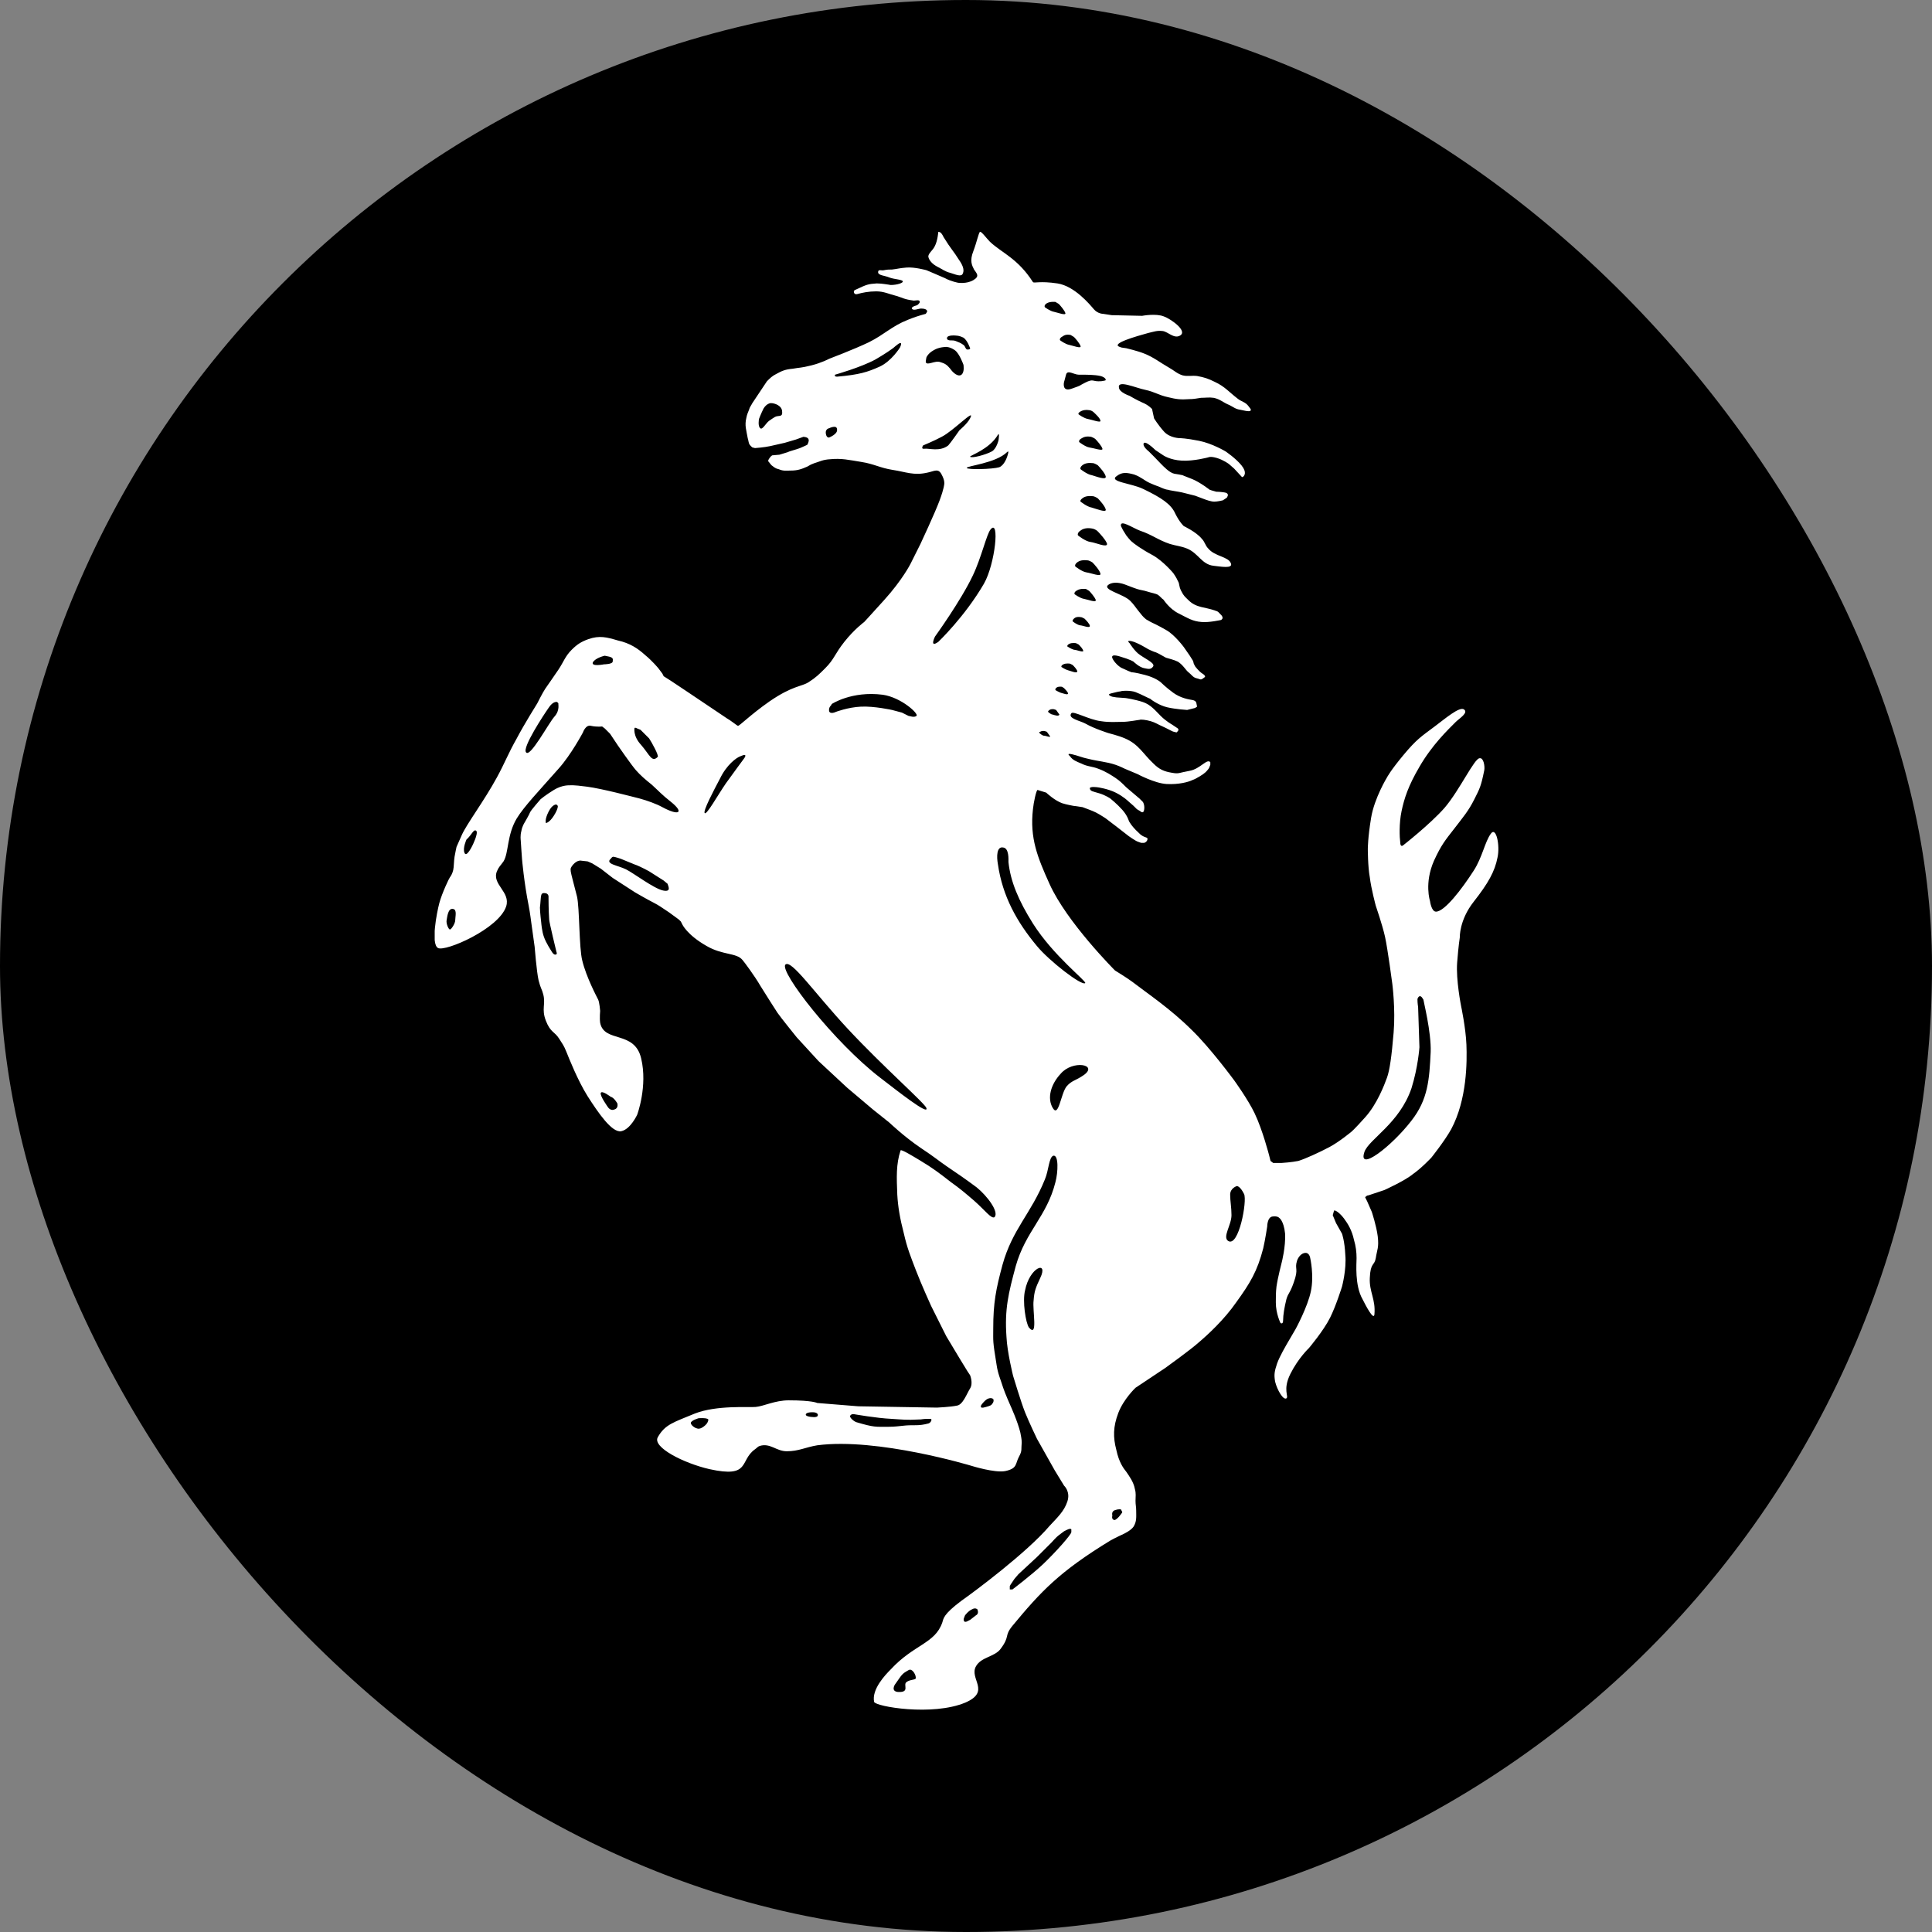
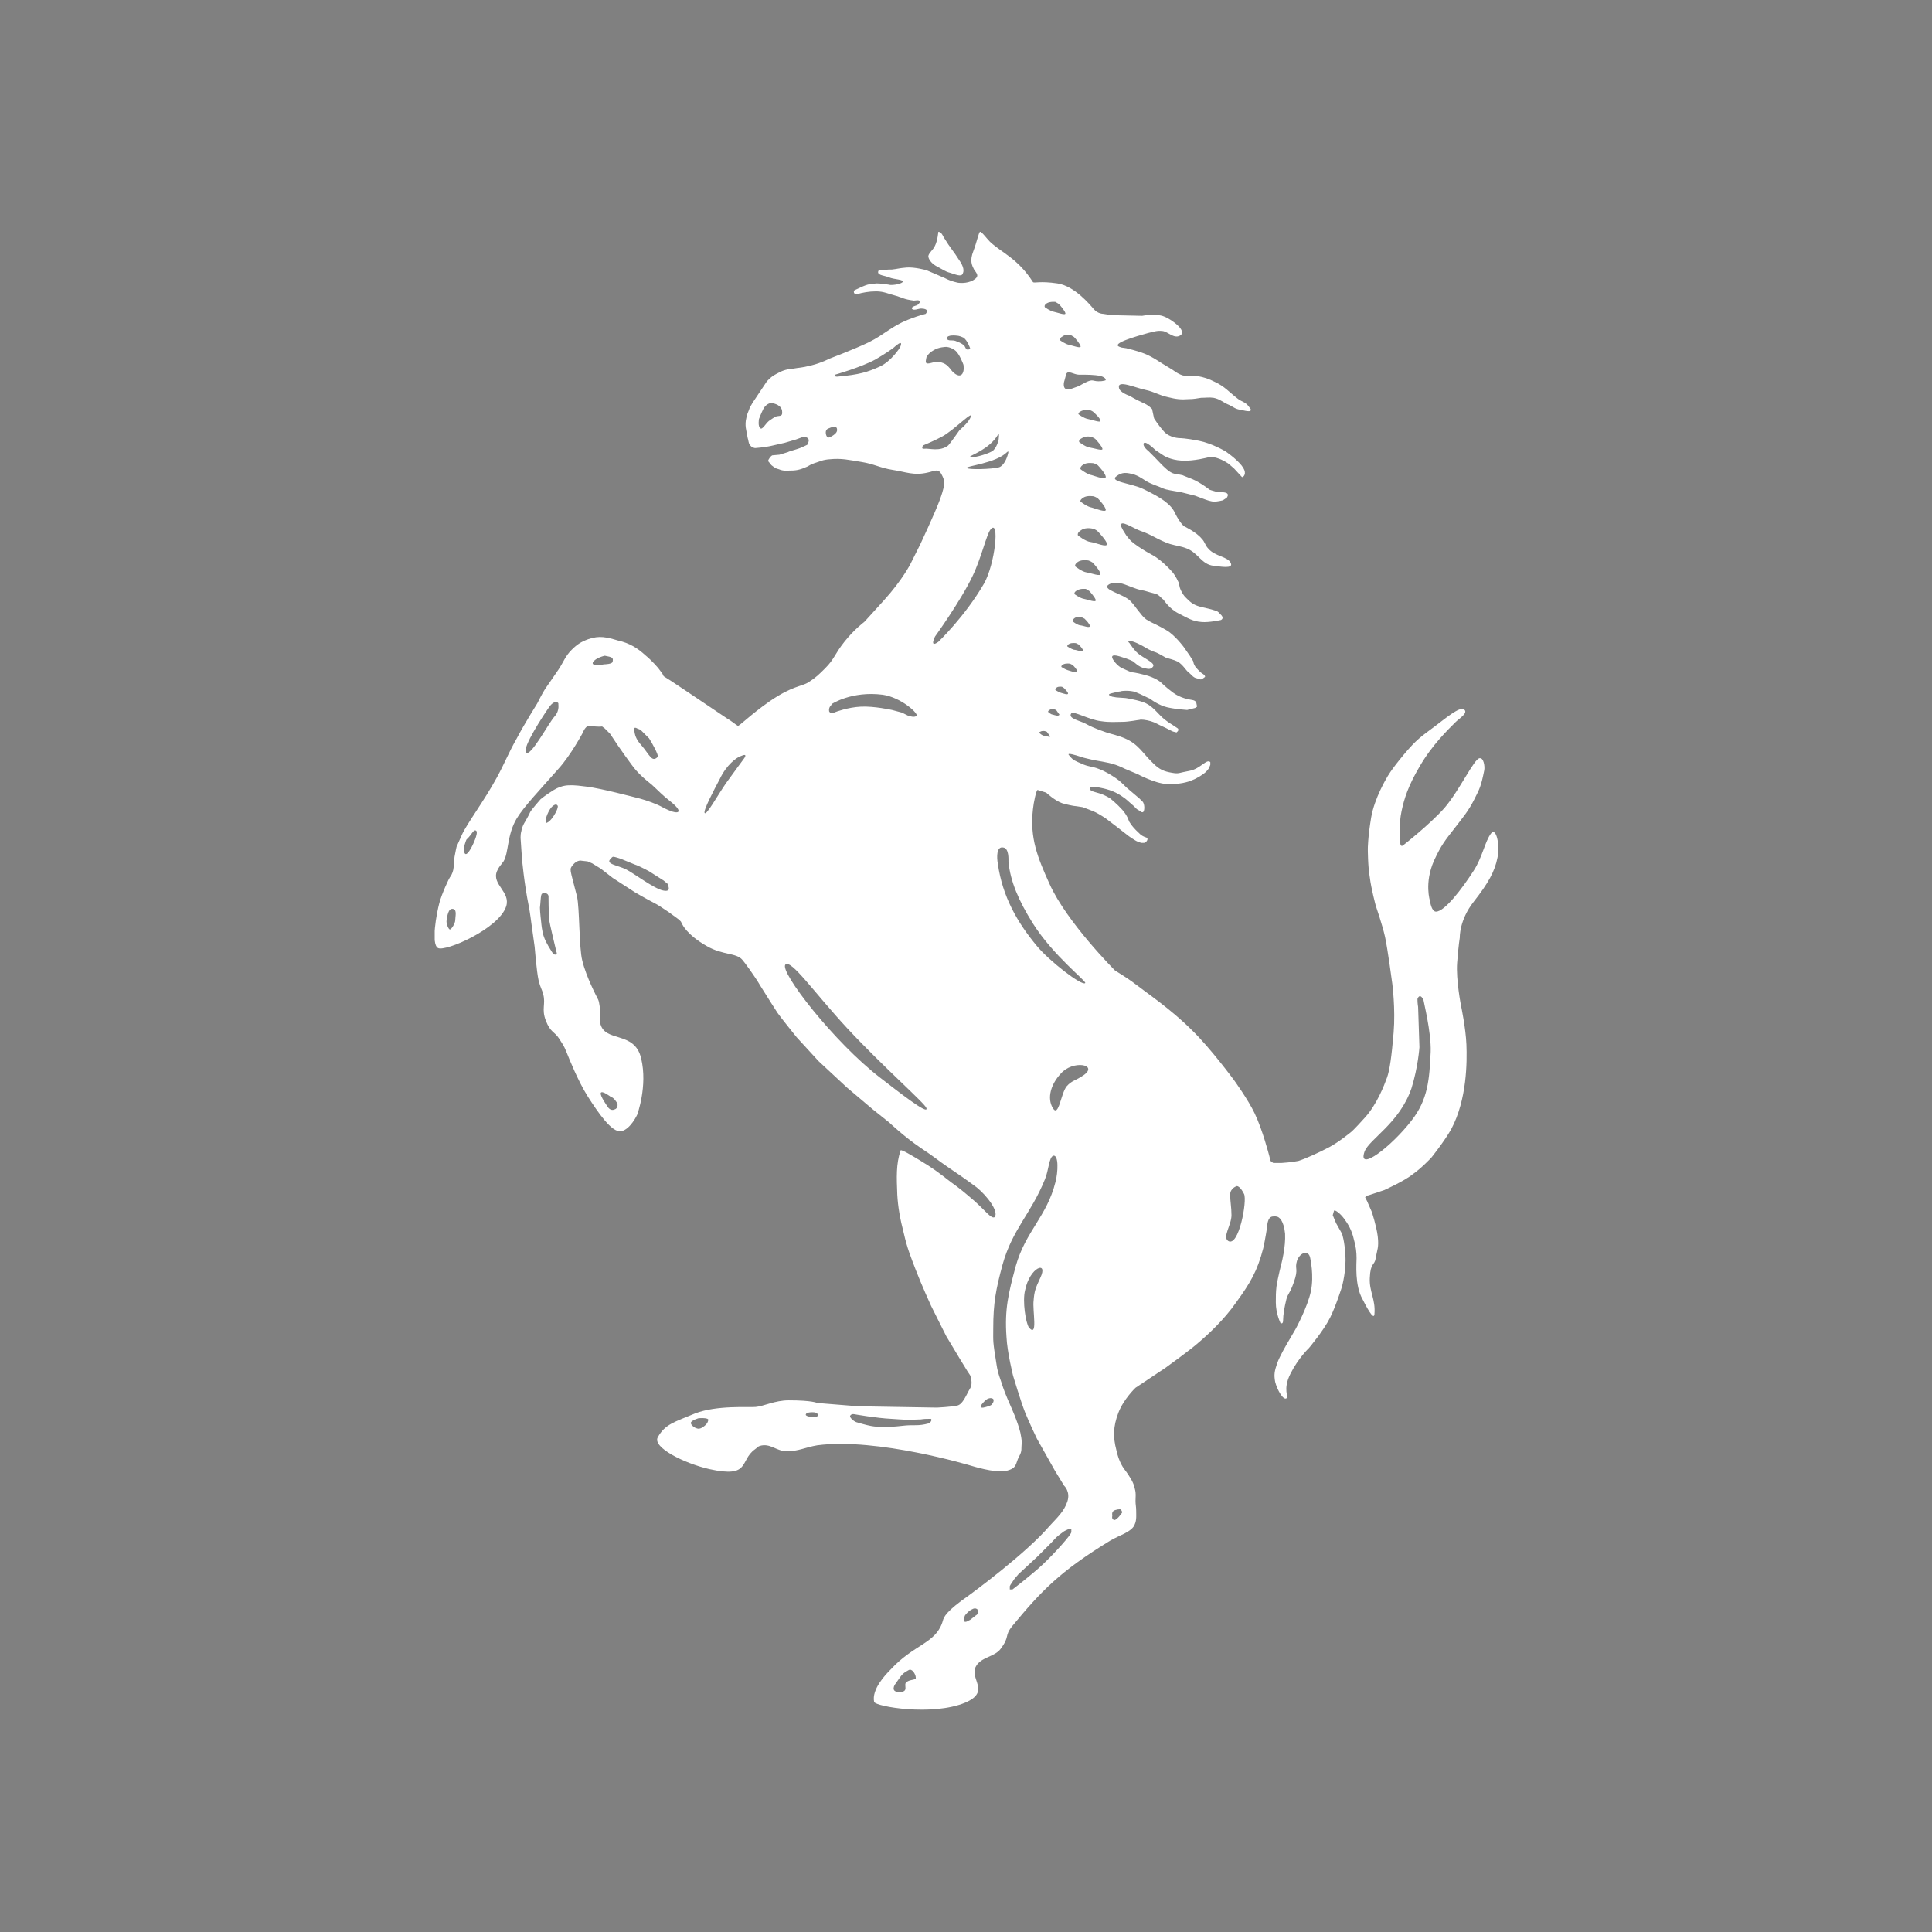
<svg xmlns="http://www.w3.org/2000/svg" width="200" height="200" viewBox="0 0 200 200" fill="none">
  <rect x="0" y="0" width="200" height="200" fill="#808080" stroke="none" />
-   <rect width="200" height="200" rx="100" fill="black" />
  <g clip-path="url(#clip0_1781_2254)">
    <path d="M97.066 27.628C97.614 27.902 97.819 28.107 98.367 28.244C98.847 28.381 99.532 28.724 99.669 28.313C99.874 27.902 99.6 27.354 99.258 26.875C98.71 25.985 98.436 25.78 97.682 24.548C97.545 24.274 97.408 24 97.134 24C97.134 24 97.066 24.89 96.792 25.438C96.586 25.917 96.038 26.259 96.107 26.601C96.175 26.944 96.518 27.354 97.066 27.628Z" fill="white" />
    <path d="M154.338 86.295C153.721 87.117 153.447 88.76 152.557 90.129C151.324 92.046 149.542 94.373 148.652 94.373C148.172 94.373 148.035 93.278 148.035 93.278C148.035 93.278 147.419 91.43 148.446 89.102C149.2 87.459 149.611 86.98 150.57 85.748C151.461 84.584 152.009 83.968 152.625 82.736C153.173 81.64 153.31 81.435 153.653 79.724C153.721 79.313 153.584 78.423 153.173 78.491C152.625 78.491 151.118 81.777 149.542 83.626C148.035 85.337 145.226 87.528 145.226 87.528C145.226 87.528 144.952 87.733 144.952 87.185C144.884 86.706 144.815 85.268 145.089 83.968C145.363 82.667 145.774 81.366 146.939 79.381C148.241 77.122 149.885 75.548 150.707 74.726C151.05 74.384 152.077 73.768 151.529 73.425C151.05 73.152 149.611 74.384 148.515 75.205C147.145 76.232 146.665 76.506 145.295 78.149C143.925 79.792 143.582 80.477 143.582 80.477C143.582 80.477 142.281 82.599 141.938 84.652C141.596 86.706 141.596 87.87 141.596 87.87C141.596 87.87 141.596 89.718 141.801 90.813C141.938 91.977 142.418 93.757 142.418 93.757C142.418 93.757 143.103 95.742 143.377 96.975C143.651 98.207 144.13 101.835 144.13 101.835C144.13 101.835 144.473 104.436 144.267 106.901C144.062 109.365 143.856 110.803 143.582 111.556C143.308 112.309 142.555 114.294 141.321 115.663C140.157 116.964 139.883 117.169 139.883 117.169C139.883 117.169 138.65 118.196 137.622 118.744C136.594 119.291 135.087 119.976 134.402 120.181C133.717 120.318 132.758 120.387 132.69 120.387H131.799L131.525 120.181L131.388 119.634C131.388 119.634 130.703 116.964 129.881 115.252C129.196 113.815 127.757 111.83 127.757 111.83C127.757 111.83 125.291 108.475 123.373 106.627C121.18 104.436 118.714 102.793 117.207 101.63C116.659 101.219 115.426 100.466 115.426 100.466C115.426 100.466 110.425 95.468 108.643 91.498C107.41 88.76 106.588 86.775 106.931 83.762C106.999 83.078 107.273 81.777 107.41 81.777L108.301 82.051C108.369 82.119 109.191 82.873 109.945 83.146C110.356 83.283 111.11 83.42 111.11 83.42C111.11 83.42 111.726 83.489 112.069 83.557C112.411 83.694 113.028 83.899 113.439 84.105C113.85 84.31 114.467 84.721 114.467 84.721L115.631 85.611L116.864 86.569C116.864 86.569 117.549 87.048 117.755 87.117C117.96 87.185 118.097 87.254 118.166 87.254H118.44C118.44 87.254 118.714 87.185 118.783 86.911C118.851 86.569 118.44 86.843 117.823 86.158C117.138 85.542 116.864 84.995 116.864 84.995C116.864 84.995 116.727 84.447 116.179 83.831C115.631 83.215 114.946 82.667 114.946 82.667C114.946 82.667 114.467 82.325 113.781 82.119C113.096 81.914 112.891 81.914 112.822 81.64C112.754 81.366 113.644 81.503 113.644 81.503C113.644 81.503 114.672 81.64 115.494 82.051C116.316 82.462 116.796 82.941 116.796 82.941L117.344 83.42L117.686 83.762L118.029 83.968C118.029 83.968 118.371 84.31 118.44 83.831C118.509 83.42 118.371 83.078 118.303 83.009L117.96 82.667L116.59 81.503C116.179 81.093 115.905 80.819 115.494 80.545C115.083 80.271 114.467 79.86 113.713 79.587C113.028 79.313 112.617 79.381 111.932 79.039C111.452 78.834 111.041 78.697 110.767 78.286C110.699 78.217 110.356 77.944 110.973 78.081C111.589 78.217 112 78.423 112.685 78.56C113.781 78.834 114.467 78.834 115.494 79.176C115.905 79.313 116.453 79.587 116.453 79.587L117.755 80.134C117.755 80.134 119.536 81.093 120.769 81.161C122.002 81.23 123.03 80.956 123.441 80.75C123.852 80.613 124.606 80.134 124.811 79.929C125.017 79.724 125.154 79.518 125.154 79.518L125.291 79.176V78.902C124.948 78.491 124.263 79.587 123.167 79.792C122.002 79.997 122.071 80.134 121.317 79.997C120.495 79.86 120.016 79.655 119.399 79.039C118.303 78.012 117.892 77.054 116.453 76.438C115.837 76.164 114.741 75.89 114.741 75.89C114.741 75.89 113.233 75.411 112.411 74.931C111.795 74.589 110.493 74.384 110.904 73.836C111.11 73.562 112.754 74.521 113.987 74.658C114.878 74.795 115.494 74.726 116.179 74.726C116.864 74.726 117.823 74.521 117.96 74.521C118.097 74.452 118.646 74.521 119.125 74.658C119.605 74.795 119.879 75 120.358 75.205C120.838 75.411 121.386 75.753 121.523 75.753L121.797 75.822L121.934 75.684L122.002 75.548L121.934 75.411L121.728 75.274L121.317 75C121.317 75 120.701 74.658 120.153 74.11C119.605 73.562 119.125 72.946 118.303 72.672C117.481 72.399 116.522 72.262 116.522 72.262L115.563 72.193L115.152 72.125C115.152 72.125 114.467 71.919 115.015 71.782C115.563 71.646 115.837 71.577 115.974 71.577C116.042 71.509 117.001 71.44 117.549 71.646C118.097 71.851 118.988 72.33 119.057 72.33C119.125 72.399 119.947 73.015 120.838 73.22C121.728 73.425 122.893 73.494 122.893 73.494L123.441 73.357L123.715 73.289L123.921 73.152L123.852 72.809C123.852 72.809 123.852 72.535 123.441 72.467C123.03 72.399 122.208 72.262 121.454 71.714C120.701 71.166 120.153 70.619 120.153 70.619C120.153 70.619 119.605 70.14 118.509 69.866C117.481 69.592 117.138 69.592 117.138 69.592L116.796 69.455L116.042 69.113C116.042 69.113 115.7 68.907 115.426 68.565C115.152 68.223 114.741 67.607 115.905 67.949C117.07 68.291 117.344 68.497 117.344 68.497C117.344 68.497 117.96 69.113 118.509 69.181C118.851 69.25 119.125 69.318 119.331 69.044C119.673 68.702 118.714 68.291 118.029 67.812C117.481 67.47 116.933 66.58 116.933 66.58C116.933 66.58 116.522 66.238 117.138 66.374C117.755 66.511 118.851 67.196 118.851 67.196C118.851 67.196 119.399 67.47 119.673 67.538C119.879 67.607 120.427 67.949 120.701 68.086C120.906 68.154 121.523 68.291 121.934 68.497C122.482 68.839 122.756 69.387 123.03 69.592C123.304 69.797 123.51 70.14 123.852 70.208C124.195 70.276 124.263 70.413 124.469 70.276C124.674 70.14 124.743 70.071 124.743 70.071C124.743 70.071 124.811 69.934 124.469 69.729C124.126 69.523 123.715 68.976 123.715 68.976L123.578 68.702L123.51 68.428L123.167 67.88L122.55 66.991C122.55 66.991 121.591 65.69 120.701 65.211C119.879 64.731 119.262 64.458 119.262 64.458C119.262 64.458 118.851 64.252 118.646 64.115C118.303 63.842 118.166 63.636 117.892 63.294C117.549 62.883 117.412 62.609 117.001 62.199C116.248 61.446 113.919 61.035 114.809 60.487C115.289 60.213 115.905 60.35 116.179 60.419C116.453 60.487 117.07 60.761 117.686 60.966C118.097 61.103 118.371 61.103 118.783 61.24C119.194 61.377 119.673 61.446 119.879 61.583C120.084 61.719 120.29 61.993 120.427 62.062C120.495 62.13 121.043 63.02 122.002 63.499C122.961 63.978 123.441 64.321 124.4 64.389C125.154 64.458 126.387 64.184 126.387 64.184C126.387 64.184 126.729 64.047 126.455 63.705C126.113 63.362 126.113 63.294 125.839 63.225C124.743 62.815 123.852 62.952 123.03 62.13C122.687 61.788 122.55 61.719 122.276 61.172C122.002 60.624 122.139 60.487 121.934 60.145C121.797 59.803 121.454 59.324 121.454 59.324C121.454 59.324 120.427 58.091 119.331 57.475C118.166 56.859 117.344 56.243 117.207 56.106C117.001 55.969 116.59 55.422 116.59 55.422L116.248 54.874L116.042 54.463C115.905 53.71 117.275 54.668 118.029 54.942C119.262 55.353 119.879 55.901 121.112 56.311C121.797 56.517 122.208 56.517 122.893 56.791C124.058 57.27 124.4 58.434 125.633 58.57C126.318 58.639 127.689 58.913 127.414 58.297C127.14 57.612 125.77 57.612 125.085 56.791C124.743 56.448 124.743 56.106 124.4 55.764C123.852 55.079 122.55 54.463 122.55 54.463C122.55 54.463 122.139 54.121 121.66 53.162C121.249 52.204 120.221 51.519 118.371 50.63C117.138 50.013 114.672 49.877 115.631 49.26C116.179 48.85 116.659 48.918 117.412 49.123C118.166 49.397 118.44 49.74 119.057 50.013C119.673 50.287 119.947 50.356 120.084 50.424C120.221 50.493 120.701 50.698 120.906 50.698C121.043 50.766 122.071 50.903 122.345 50.972L123.715 51.314L124.811 51.725C124.811 51.725 125.359 51.93 125.702 51.93C126.044 51.93 126.592 51.793 126.592 51.793L127.003 51.519L127.072 51.383C127.072 51.383 127.277 51.04 126.729 50.972C126.25 50.903 125.976 50.903 125.907 50.903L125.428 50.766L125.222 50.698C125.222 50.698 124.263 49.945 123.441 49.603C122.55 49.26 122.413 49.192 122.413 49.192L122.071 49.123L121.66 49.055C121.66 49.055 121.317 49.055 120.769 48.576C120.221 48.097 120.016 47.823 119.536 47.344L118.92 46.727C118.92 46.727 118.371 46.317 118.371 45.974C118.44 45.427 119.605 46.591 119.605 46.591L120.427 47.138C120.427 47.138 121.112 47.617 122.345 47.686C123.578 47.754 125.085 47.344 125.085 47.344C125.085 47.344 125.291 47.207 125.976 47.412C126.661 47.617 127.209 48.028 127.209 48.028L127.757 48.507L128.579 49.397L128.716 49.329C128.785 49.26 129.127 48.918 128.511 48.165C127.894 47.412 126.866 46.727 126.866 46.727C126.866 46.727 125.496 45.906 124.126 45.632C122.756 45.358 122.139 45.358 122.139 45.358C122.139 45.358 121.112 45.358 120.495 44.674C119.879 43.989 119.468 43.305 119.468 43.305L119.262 42.346C119.262 42.346 118.92 41.935 118.234 41.662C117.618 41.388 116.933 40.977 116.933 40.977C116.933 40.977 115.905 40.635 115.837 40.156C115.631 39.266 117.549 40.156 118.577 40.361C119.536 40.566 119.947 40.909 120.906 41.114C121.728 41.319 122.208 41.388 123.099 41.319C123.578 41.319 123.852 41.251 124.332 41.182C124.811 41.182 125.154 41.114 125.633 41.182C126.318 41.319 126.592 41.662 127.277 41.935C127.689 42.141 127.894 42.346 128.374 42.415C128.785 42.483 129.607 42.757 129.47 42.346L129.264 42.072C128.922 41.593 128.511 41.593 128.1 41.251C127.209 40.566 126.798 40.019 125.77 39.54C125.085 39.197 124.674 39.06 123.921 38.923C123.373 38.855 122.961 38.992 122.413 38.855C121.797 38.65 121.591 38.376 120.975 38.033C120.016 37.486 119.468 37.007 118.44 36.596C117.755 36.322 116.59 36.048 116.59 36.048L116.111 35.98L115.905 35.911C114.946 35.569 117.618 34.816 118.851 34.474C119.468 34.337 119.742 34.2 120.358 34.268C120.906 34.337 121.523 35.09 122.139 34.748C123.03 34.268 121.112 32.968 120.495 32.762C119.673 32.42 118.234 32.694 118.234 32.694L115.083 32.626L114.193 32.489C114.193 32.489 113.644 32.489 113.233 32.009C112.822 31.53 111.247 29.613 109.466 29.34C107.616 29.066 107.068 29.34 106.931 29.203C105.355 26.738 103.711 26.191 102.478 25.027C102.135 24.684 101.587 23.931 101.45 24C101.313 24.068 101.108 25.095 100.765 25.985C100.354 27.012 100.628 27.491 100.834 27.902C101.108 28.313 101.45 28.587 100.765 28.997C100.08 29.408 99.189 29.271 99.189 29.271C99.189 29.271 98.436 29.134 97.819 28.792C97.203 28.518 95.901 27.97 95.901 27.97C95.901 27.97 94.668 27.628 93.846 27.697C93.024 27.765 92.955 27.834 92.339 27.902C91.996 27.902 91.859 27.902 91.517 27.97C91.243 28.039 90.9 27.834 90.9 28.176C90.9 28.518 91.585 28.518 92.065 28.724C92.544 28.929 93.64 28.929 93.435 29.203C93.161 29.477 92.133 29.545 92.065 29.477C91.996 29.477 91.311 29.34 90.763 29.34C89.872 29.408 89.804 29.408 88.502 30.024C88.297 30.093 88.365 30.572 88.776 30.435C89.256 30.298 89.941 30.161 90.695 30.161C91.517 30.161 91.996 30.435 92.818 30.64C93.503 30.846 93.572 30.983 94.599 31.119C94.805 31.119 95.216 30.983 95.216 31.256C95.216 31.393 94.942 31.599 94.942 31.599C94.942 31.599 94.325 31.735 94.394 31.941C94.531 32.215 95.079 31.941 95.353 31.941C95.627 31.941 96.038 32.009 95.97 32.283L95.832 32.489C95.079 32.694 94.668 32.831 93.983 33.105C92.27 33.789 91.585 34.611 89.941 35.432C88.365 36.185 85.83 37.144 85.83 37.144C85.83 37.144 85.077 37.554 83.981 37.828C82.885 38.102 82.816 38.033 82.062 38.17C81.309 38.239 80.966 38.376 80.35 38.718C79.939 38.923 79.733 39.129 79.391 39.471L78.432 40.909L77.884 41.73C77.747 42.004 77.609 42.141 77.541 42.415C77.404 42.757 77.335 42.894 77.267 43.236C77.061 44.058 77.267 44.537 77.404 45.358C77.472 45.564 77.472 45.701 77.541 45.906C77.609 46.111 77.884 46.317 77.884 46.317L78.158 46.385C78.158 46.385 79.117 46.317 79.733 46.18C80.35 46.043 81.24 45.838 81.24 45.838L82.405 45.495L83.159 45.221C83.159 45.221 83.638 45.221 83.707 45.495C83.775 45.701 83.57 46.043 83.57 46.043C83.57 46.043 83.159 46.248 82.816 46.385C82.474 46.522 81.651 46.727 81.583 46.796L80.692 47.07L79.939 47.138C79.939 47.138 79.802 47.207 79.665 47.412C79.528 47.617 79.528 47.617 79.528 47.754C79.665 47.891 79.733 48.028 79.87 48.165C80.144 48.37 80.281 48.507 80.624 48.576C81.103 48.781 81.377 48.713 81.857 48.713C82.542 48.713 82.953 48.576 83.57 48.302C84.118 47.96 84.323 47.96 85.077 47.686C85.282 47.617 85.693 47.549 85.83 47.549C87.132 47.412 87.886 47.617 89.187 47.823C90.489 48.028 91.106 48.439 92.407 48.644C93.777 48.85 94.599 49.26 96.038 48.918C96.723 48.781 97.134 48.439 97.477 49.123C97.819 49.74 97.751 50.082 97.751 50.082C97.751 50.082 97.751 50.493 97.271 51.793C96.792 53.094 95.284 56.311 95.284 56.311L94.257 58.365C94.257 58.365 93.435 60.008 91.517 62.13C89.598 64.252 89.461 64.389 89.461 64.389C89.461 64.389 88.434 65.142 87.406 66.443C86.379 67.744 86.379 68.223 85.419 69.181C84.803 69.797 84.46 70.14 83.707 70.619C82.953 71.098 82.062 70.961 79.665 72.604C77.609 74.042 76.513 75.205 76.376 75.137C76.239 75.068 75.554 74.521 75.28 74.384C75.075 74.247 71.101 71.577 71.101 71.577L69.457 70.482L68.704 70.003L68.567 69.729L68.156 69.181C68.156 69.181 67.539 68.428 66.785 67.812C66.032 67.127 65.21 66.58 63.977 66.306C62.812 65.964 62.058 65.758 60.894 66.169C60.14 66.443 59.729 66.717 59.181 67.264C58.496 67.949 58.359 68.497 57.811 69.318C57.263 70.14 56.715 70.893 56.441 71.303C56.167 71.714 55.619 72.809 55.619 72.809C55.619 72.809 54.248 75 53.495 76.438C52.604 78.012 52.262 78.97 51.44 80.477C50.138 82.873 48.288 85.337 47.809 86.432C47.329 87.528 47.261 87.664 47.261 87.664C47.261 87.664 47.124 88.281 47.055 88.691C46.987 89.102 46.987 89.787 46.918 90.06C46.85 90.403 46.644 90.745 46.576 90.813C46.507 90.882 45.754 92.456 45.48 93.483C45.206 94.51 44.589 97.728 45.343 98.138C46.096 98.549 51.645 96.153 52.399 93.826C52.878 92.319 50.892 91.566 51.44 90.197C51.645 89.718 51.782 89.65 52.125 89.17C52.673 88.281 52.467 86.432 53.495 84.721C54.248 83.489 55.756 81.914 57.811 79.587C59.112 78.149 60.346 75.822 60.346 75.822C60.346 75.822 60.62 75 61.168 75.137C61.784 75.274 62.332 75.205 62.332 75.205L62.606 75.411L63.154 75.958L63.977 77.191C63.977 77.191 65.347 79.176 65.826 79.724C66.306 80.271 66.785 80.682 67.47 81.23C68.224 81.914 68.498 82.256 69.457 83.009C70.827 84.105 70.348 84.515 68.567 83.557C67.95 83.215 66.991 82.873 66.237 82.667C65.415 82.462 62.332 81.64 60.757 81.435C59.249 81.23 58.975 81.298 58.975 81.298C58.975 81.298 58.222 81.23 57.331 81.777C56.441 82.325 55.961 82.736 55.961 82.736C55.961 82.736 54.934 83.899 54.865 84.105C54.797 84.31 54.317 85.132 54.317 85.132C54.317 85.132 54.043 85.542 53.974 86.022C53.837 86.501 53.906 86.98 53.906 86.98L53.974 88.007L54.043 88.965C54.043 88.965 54.248 91.361 54.728 93.757C54.865 94.442 55.002 95.537 55.002 95.537L55.345 98.001C55.345 98.001 55.55 100.603 55.756 101.493C55.961 102.314 56.098 102.383 56.235 102.93C56.509 103.957 56.03 104.436 56.509 105.668C56.989 106.901 57.4 106.764 57.879 107.517C58.222 108.064 58.359 108.201 58.633 108.886C58.907 109.57 59.798 111.83 60.825 113.472C61.921 115.184 63.36 117.306 64.319 117.101C65.278 116.895 65.963 115.389 65.963 115.389C65.963 115.389 67.059 112.446 66.374 109.57C65.689 106.627 62.538 107.996 62.127 105.874C62.058 105.395 62.127 104.642 62.127 104.642C62.127 104.642 62.058 103.752 61.921 103.478C61.784 103.204 60.688 101.15 60.277 99.439C59.935 98.138 60.003 93.962 59.729 92.799C58.975 89.787 58.907 90.06 59.318 89.513C59.798 88.965 60.209 89.102 60.209 89.102L60.825 89.17L61.305 89.376C61.305 89.376 61.853 89.718 62.195 89.924C62.469 90.129 63.428 90.882 63.428 90.882L65.758 92.388C65.758 92.388 67.059 93.141 67.608 93.415C68.156 93.689 68.635 94.031 68.635 94.031L69.252 94.442L70.279 95.195L70.485 95.4L70.622 95.674C70.622 95.674 71.101 96.769 73.157 97.933C74.801 98.891 76.239 98.617 76.856 99.37C76.993 99.507 78.158 101.082 78.706 102.04C79.391 103.136 80.213 104.436 80.487 104.847C80.761 105.258 82.474 107.38 82.474 107.38L84.734 109.844L87.68 112.583L90.352 114.842L92.065 116.211C92.065 116.211 93.572 117.648 95.284 118.812C96.929 119.907 96.997 120.044 98.093 120.797C98.915 121.345 100.011 122.098 101.108 122.919C102.204 123.809 103.437 125.452 102.957 126C102.615 126.205 101.998 125.315 100.834 124.289C99.874 123.467 99.395 123.056 98.436 122.372C97.203 121.413 96.586 120.934 95.216 120.113C94.531 119.702 93.298 118.949 93.229 119.086C92.75 120.523 92.818 121.893 92.887 123.672C92.955 124.905 93.161 126.137 93.572 127.711C93.914 129.217 94.257 130.039 94.805 131.476C95.353 132.914 96.381 135.173 96.381 135.173L97.956 138.322L99.395 140.718L100.149 141.95L100.423 142.361C100.423 142.361 100.765 143.183 100.423 143.73C100.08 144.278 99.669 145.442 99.052 145.51C98.436 145.647 96.997 145.715 96.997 145.715L88.845 145.579L84.597 145.236C84.597 145.236 84.118 144.962 81.651 144.962C80.213 144.962 79.048 145.579 78.226 145.647C77.541 145.715 74.184 145.442 71.923 146.332C69.8 147.221 68.841 147.427 68.087 148.796C67.539 149.823 70.759 151.466 73.431 152.082C77.747 153.04 76.513 151.192 78.158 150.028C78.363 149.891 78.432 149.754 78.637 149.686C79.733 149.344 80.35 150.234 81.446 150.234C82.679 150.234 83.364 149.823 84.597 149.617C90.832 148.796 100.56 151.74 100.56 151.74C100.56 151.74 102.957 152.493 104.053 152.287C105.355 152.013 105.081 151.534 105.492 150.781C105.835 150.165 105.698 150.028 105.766 149.344C105.766 148.933 105.698 148.728 105.629 148.317C105.355 147.153 104.601 145.51 104.601 145.51C104.601 145.51 104.053 144.278 103.848 143.662C103.574 142.772 103.3 142.224 103.163 141.266C102.752 138.733 102.82 138.938 102.82 137.501C102.82 134.899 103.094 133.462 103.779 130.929C104.807 127.232 106.725 125.658 108.164 122.098C108.575 121.14 108.575 119.77 109.054 119.634C109.603 119.565 109.534 121.345 109.26 122.372C108.369 125.932 106.177 127.438 105.15 131.066C104.396 133.872 103.985 135.515 104.19 138.391C104.259 139.965 104.876 142.43 104.876 142.43C104.876 142.43 105.698 145.168 106.109 146.195C106.52 147.221 107.342 148.933 107.342 148.933L109.191 152.219L110.151 153.793C110.151 153.793 110.836 154.409 110.493 155.436C110.151 156.463 109.466 157.079 108.643 157.969C106.314 160.707 100.902 164.746 99.532 165.705C97.614 167.142 97.682 167.553 97.545 167.964C96.792 170.154 94.599 170.223 92.202 172.824C91.654 173.372 90.215 174.878 90.489 176.179C90.626 176.658 96.518 177.685 99.943 176.247C102.615 175.083 100.286 173.783 101.039 172.482C101.587 171.523 102.957 171.523 103.574 170.702C104.601 169.333 103.916 169.401 104.807 168.306C107.753 164.746 109.671 162.693 114.946 159.475C115.426 159.201 116.316 158.791 116.316 158.791C116.316 158.791 117.07 158.448 117.344 158.038C117.686 157.49 117.618 157.011 117.618 156.395C117.618 155.984 117.549 155.779 117.549 155.368C117.549 154.889 117.618 154.615 117.481 154.136C117.344 153.383 116.864 152.766 116.59 152.356C116.316 152.013 115.837 151.397 115.563 150.097C115.22 148.796 115.22 147.701 115.768 146.263C116.316 144.825 117.549 143.662 117.549 143.662L120.632 141.608C120.632 141.608 123.304 139.691 124.126 138.938C125.017 138.185 126.729 136.611 127.963 134.831C129.401 132.846 130.155 131.613 130.771 129.217C130.977 128.327 131.182 126.958 131.182 126.958C131.182 126.958 131.182 126 131.73 125.932C132.279 125.863 132.416 126.068 132.416 126.068C132.416 126.068 132.895 126.342 133.032 127.711C133.101 129.081 132.69 130.655 132.69 130.655C132.69 130.655 132.279 132.23 132.141 133.188C132.073 133.804 132.073 134.146 132.073 134.831C132.073 135.995 132.553 136.953 132.553 136.953C132.553 136.953 132.827 137.158 132.827 136.679C132.827 136.132 132.964 135.31 133.169 134.489C133.375 133.804 133.512 133.941 133.923 132.777C134.471 131.271 133.991 131.408 134.265 130.518C134.402 130.107 134.745 129.697 135.156 129.697C135.567 129.697 135.635 130.244 135.635 130.244C135.635 130.244 136.046 132.024 135.704 133.667C135.361 135.31 134.128 137.569 134.128 137.569L133.169 139.212C133.169 139.212 132.484 140.376 132.21 141.129C131.936 141.95 131.867 142.293 132.004 143.046C132.21 143.867 132.827 144.962 133.169 144.757C133.443 144.552 132.758 143.867 133.58 142.224C134.402 140.581 135.498 139.554 135.498 139.554C135.498 139.554 137.006 137.774 137.691 136.405C138.307 135.173 138.924 133.188 138.924 133.188C138.924 133.188 139.403 131.408 139.266 129.902C139.198 128.464 138.924 127.711 138.924 127.711L138.307 126.616L137.965 125.795L138.102 125.315C138.239 125.247 138.718 125.589 139.129 126.137C139.54 126.685 139.951 127.369 140.157 128.327C140.362 129.012 140.431 129.628 140.431 130.244C140.431 130.792 140.225 133.051 141.047 134.489C141.39 135.173 142.212 136.748 142.281 136.063C142.418 134.489 141.733 133.736 141.801 132.298C141.87 130.655 142.281 131.066 142.418 130.244C142.555 129.354 142.76 129.149 142.623 127.985C142.486 126.89 142.007 125.452 142.007 125.452L141.527 124.357L141.321 123.946C141.321 123.946 141.459 123.741 141.664 123.741L143.308 123.193C143.308 123.193 145.432 122.235 146.254 121.55C147.145 120.934 148.172 119.839 148.172 119.839C148.172 119.839 149.542 118.127 150.227 116.895C151.872 113.815 151.872 109.913 151.803 108.133C151.735 106.421 151.255 104.162 151.255 104.162C151.255 104.162 150.707 101.424 150.844 99.644C150.981 97.864 151.118 97.043 151.118 97.043C151.118 97.043 151.05 95.263 152.557 93.346C154.064 91.43 154.749 90.197 155.023 88.76C155.297 87.528 154.886 85.542 154.338 86.295ZM108.986 73.973C108.78 73.973 108.506 73.699 108.506 73.699C108.506 73.699 108.438 73.631 108.643 73.494C108.849 73.357 109.123 73.425 109.123 73.425L109.329 73.494L109.671 73.973C109.603 74.178 109.191 74.042 108.986 73.973ZM109.808 71.714C109.603 71.646 109.26 71.44 109.26 71.44C109.26 71.44 109.191 71.303 109.397 71.166C109.603 71.029 109.945 71.098 109.945 71.098L110.151 71.235C110.219 71.303 110.562 71.646 110.562 71.782C110.562 71.988 110.082 71.782 109.808 71.714ZM110.562 69.387C110.288 69.318 109.877 69.044 109.877 69.044C109.877 69.044 109.808 68.907 110.082 68.77C110.356 68.633 110.767 68.702 110.767 68.702L111.041 68.839C111.178 68.976 111.521 69.318 111.521 69.523C111.452 69.729 110.836 69.455 110.562 69.387ZM111.178 67.264C110.904 67.196 110.493 66.922 110.493 66.922C110.493 66.922 110.425 66.785 110.699 66.648C110.973 66.511 111.384 66.58 111.384 66.58L111.658 66.717C111.795 66.854 112.137 67.196 112.137 67.401C112.069 67.538 111.452 67.264 111.178 67.264ZM111.795 64.731C111.452 64.663 111.041 64.321 111.041 64.321C111.041 64.321 110.973 64.184 111.247 63.978C111.521 63.773 112 63.91 112 63.91L112.274 64.047C112.411 64.184 112.822 64.595 112.822 64.8C112.822 65.074 112.069 64.731 111.795 64.731ZM112.206 61.993C111.795 61.925 111.247 61.514 111.247 61.514C111.247 61.514 111.11 61.309 111.521 61.103C111.863 60.898 112.411 60.966 112.411 60.966L112.754 61.172C112.891 61.309 113.37 61.856 113.439 62.13C113.439 62.404 112.617 62.062 112.206 61.993ZM112.48 59.255C112 59.187 111.315 58.639 111.315 58.639C111.315 58.639 111.178 58.434 111.589 58.16C112 57.886 112.685 58.023 112.685 58.023C112.685 58.023 112.891 58.091 113.096 58.228C113.302 58.434 113.85 59.05 113.919 59.392C113.987 59.734 112.959 59.324 112.48 59.255ZM112.891 56.106C112.343 56.038 111.589 55.422 111.589 55.422C111.589 55.422 111.452 55.148 111.932 54.874C112.411 54.532 113.165 54.737 113.165 54.737C113.165 54.737 113.439 54.805 113.644 55.011C113.85 55.216 114.535 55.969 114.604 56.311C114.604 56.722 113.439 56.175 112.891 56.106ZM112.617 43.373C112.206 43.305 111.658 42.894 111.658 42.894C111.658 42.894 111.521 42.757 111.932 42.552C112.343 42.346 112.891 42.483 112.891 42.483C112.891 42.483 113.096 42.552 113.233 42.689C113.37 42.825 113.919 43.305 113.919 43.578C113.919 43.784 113.028 43.442 112.617 43.373ZM114.124 46.454C114.193 46.727 113.233 46.385 112.754 46.317C112.343 46.248 111.726 45.769 111.726 45.769C111.726 45.769 111.589 45.564 112 45.358C112.411 45.084 112.959 45.221 112.959 45.221C112.959 45.221 113.165 45.29 113.37 45.427C113.576 45.632 114.056 46.18 114.124 46.454ZM112.137 51.519C112.548 51.246 113.233 51.383 113.233 51.383C113.233 51.383 113.439 51.451 113.644 51.588C113.85 51.793 114.398 52.409 114.467 52.752C114.535 53.094 113.507 52.683 113.028 52.546C112.548 52.478 111.863 51.93 111.863 51.93C111.863 51.93 111.726 51.793 112.137 51.519ZM113.028 49.192C112.548 49.123 111.863 48.576 111.863 48.576C111.863 48.576 111.726 48.37 112.137 48.097C112.548 47.823 113.233 47.96 113.233 47.96C113.233 47.96 113.439 48.028 113.644 48.165C113.85 48.37 114.398 48.987 114.467 49.329C114.535 49.74 113.507 49.329 113.028 49.192ZM113.919 38.923C114.467 39.06 114.604 39.403 114.33 39.403C114.056 39.471 113.919 39.471 113.713 39.471C113.096 39.471 113.165 39.197 112.343 39.608C111.521 40.019 112.137 39.813 110.973 40.224C109.877 40.635 110.151 39.54 110.151 39.54C110.151 39.54 110.219 39.334 110.356 38.787C110.493 38.239 111.178 38.787 111.658 38.787C112.548 38.787 113.302 38.787 113.919 38.923ZM110.836 34.679L111.178 34.885C111.315 35.022 111.795 35.569 111.863 35.843C111.932 36.117 111.041 35.775 110.699 35.706C110.288 35.638 109.74 35.227 109.74 35.227C109.74 35.227 109.603 35.022 110.014 34.816C110.356 34.542 110.836 34.679 110.836 34.679ZM108.369 31.393C108.712 31.188 109.26 31.256 109.26 31.256L109.603 31.462C109.74 31.599 110.219 32.146 110.288 32.42C110.356 32.694 109.466 32.352 109.123 32.283C108.712 32.215 108.164 31.804 108.164 31.804C108.164 31.804 108.027 31.599 108.369 31.393ZM107.684 75.753C107.89 75.616 108.164 75.684 108.164 75.684L108.369 75.753L108.712 76.232C108.712 76.369 108.301 76.164 108.095 76.164C107.89 76.164 107.616 75.89 107.616 75.89C107.616 75.89 107.479 75.822 107.684 75.753ZM80.213 43.168C80.007 43.305 79.87 43.373 79.596 43.578C79.254 43.852 78.911 44.537 78.706 44.331C78.432 44.126 78.569 43.373 78.569 43.373C78.569 43.373 78.774 42.825 79.048 42.278C79.391 41.73 79.802 41.73 79.802 41.73C80.213 41.73 80.966 42.004 80.966 42.62C81.035 43.236 80.555 42.962 80.213 43.168ZM85.83 45.29C85.83 45.29 85.556 45.358 85.488 44.879C85.419 44.4 85.83 44.331 85.83 44.331C85.83 44.331 86.653 43.921 86.653 44.468C86.721 44.948 85.83 45.29 85.83 45.29ZM93.161 35.98C93.161 35.98 92.27 37.417 91.037 37.965C89.804 38.513 88.982 38.787 86.653 38.992C86.31 38.992 86.447 38.787 86.447 38.787C86.447 38.787 89.119 38.033 90.626 37.212C91.448 36.733 92.407 36.117 92.681 35.843C93.64 35.022 93.161 35.98 93.161 35.98ZM47.124 95.263C47.124 95.605 46.713 96.222 46.576 96.222C46.439 96.222 46.165 95.605 46.233 95.263C46.302 94.921 46.37 93.962 46.918 94.099C47.329 94.168 47.124 94.921 47.124 95.263ZM48.905 87.528C48.905 87.528 48.288 88.828 48.083 88.281C47.877 87.801 48.288 86.911 48.288 86.911C48.836 86.432 49.042 85.748 49.316 86.022C49.522 86.295 48.905 87.528 48.905 87.528ZM57.4 74.178C56.783 74.863 54.865 78.491 54.454 77.875C54.043 77.396 56.304 73.973 56.783 73.289C57.263 72.535 57.674 72.672 57.674 72.672L57.811 72.809C57.742 72.809 58.016 73.494 57.4 74.178ZM62.538 68.77C62.538 68.77 61.168 69.044 61.373 68.565C61.647 68.086 62.606 67.88 62.606 67.88C63.36 68.017 63.497 68.086 63.428 68.428C63.497 68.77 62.538 68.77 62.538 68.77ZM68.087 78.354C67.47 78.97 67.265 78.149 66.374 77.122C65.484 76.164 65.689 75.342 65.689 75.342H65.826L65.963 75.411L66.306 75.548L66.511 75.753L67.196 76.438C67.47 76.848 68.224 78.217 68.087 78.354ZM57.468 98.823C57.263 98.823 57.057 98.412 57.057 98.412C57.057 98.412 56.509 97.591 56.304 96.975C56.098 96.427 56.03 95.537 56.03 95.537C56.03 95.537 55.893 94.373 55.893 93.962C55.961 93.415 55.961 92.936 56.03 92.662C56.098 92.388 56.372 92.456 56.372 92.456C56.783 92.456 56.783 92.799 56.783 92.799V93.004C56.783 93.004 56.783 94.236 56.852 95.195C56.852 95.468 57.605 98.549 57.605 98.549C57.605 98.549 57.742 98.823 57.468 98.823ZM57.331 84.447C56.852 85.2 56.509 85.2 56.509 85.2C56.509 85.132 56.372 84.858 56.783 84.036C57.194 83.215 57.605 83.283 57.605 83.283L57.742 83.42C57.742 83.42 57.811 83.694 57.331 84.447ZM62.195 113.13C62.332 112.856 63.223 113.541 63.223 113.541C63.566 113.609 63.908 114.225 63.908 114.225C63.908 114.225 64.045 114.705 63.634 114.842C63.223 115.047 62.949 114.636 62.949 114.636C62.949 114.636 62.058 113.404 62.195 113.13ZM68.635 92.183C67.676 91.977 65.621 90.403 64.799 89.992C63.977 89.581 62.606 89.444 63.223 88.897C63.291 88.828 63.36 88.691 63.497 88.691C63.634 88.691 64.251 88.897 64.251 88.897L65.758 89.513C65.826 89.513 66.58 89.855 67.196 90.197C67.745 90.54 68.704 91.156 68.704 91.156L69.115 91.498C69.115 91.635 69.594 92.388 68.635 92.183ZM76.993 78.56C76.993 78.56 75.828 80.134 75.143 81.093C74.253 82.393 73.157 84.379 72.951 84.173C72.746 83.968 73.91 81.777 74.527 80.613C75.212 79.176 76.239 78.423 76.65 78.286C77.541 77.875 76.993 78.56 76.993 78.56ZM73.294 147.085C73.294 147.085 73.294 147.358 72.814 147.701C72.335 148.043 72.129 147.838 72.06 147.838C71.992 147.838 71.512 147.564 71.512 147.29C71.581 147.016 72.335 146.811 72.335 146.811C73.636 146.742 73.294 147.085 73.294 147.085ZM83.912 146.674C83.433 146.605 83.364 146.468 83.433 146.4C83.433 146.332 83.57 146.195 84.118 146.195C84.666 146.195 84.666 146.468 84.666 146.468C84.666 146.674 84.46 146.742 83.912 146.674ZM96.107 147.358C95.079 147.632 94.668 147.495 93.777 147.564C93.024 147.632 92.681 147.701 91.928 147.701C90.626 147.701 90.489 147.769 88.639 147.221C88.297 147.085 87.886 146.674 88.023 146.537C88.16 146.332 88.434 146.4 88.434 146.4C88.434 146.4 90.763 146.811 92.27 146.879C93.366 146.948 93.914 147.016 95.01 146.948C95.627 146.948 95.284 146.879 96.244 146.879C96.586 146.811 96.381 147.29 96.107 147.358ZM102.615 145.442C102.546 145.51 102.135 145.647 101.793 145.715C101.382 145.784 101.587 145.442 101.587 145.442C101.587 145.442 101.861 145.031 102.204 144.825C102.615 144.62 102.82 144.825 102.82 144.825C102.957 145.099 102.683 145.373 102.615 145.442ZM107.684 132.298C107.205 133.325 107.068 133.667 106.999 134.625C106.862 135.652 107.479 138.527 106.52 137.432C106.177 136.953 105.835 134.694 106.109 133.599C106.588 131.134 108.575 130.45 107.684 132.298ZM93.846 174.125C93.435 174.399 94.257 175.22 92.955 175.152C92.202 175.083 92.613 174.399 92.681 174.33L93.161 173.646C93.503 173.166 93.709 173.098 94.051 172.893C94.394 172.687 94.668 173.235 94.668 173.235C94.668 173.235 94.805 173.44 94.805 173.714C94.805 173.919 94.188 173.851 93.846 174.125ZM101.039 167.211L100.423 167.69C100.354 167.69 99.943 168.032 99.806 167.827C99.669 167.621 99.874 167.348 99.874 167.279C99.874 167.211 100.286 166.732 100.628 166.595C100.971 166.389 101.176 166.595 101.176 166.595C101.382 167.074 101.039 167.211 101.039 167.211ZM104.259 47.275C104.259 47.275 103.985 48.165 103.437 48.37C102.752 48.576 100.149 48.644 100.08 48.439C100.011 48.233 103.094 47.96 104.259 46.796C104.533 46.522 104.259 47.275 104.259 47.275ZM103.3 45.016C103.505 44.674 103.368 45.564 103.368 45.564C103.368 45.564 103.163 46.454 102.683 46.727C102.067 47.07 100.56 47.48 100.423 47.275C100.423 47.138 102.409 46.522 103.3 45.016ZM99.052 34.748C99.052 34.748 99.326 34.748 99.737 34.953C100.149 35.227 100.423 36.048 100.423 36.048C100.423 36.048 100.491 36.185 100.149 36.185C99.943 36.185 99.943 35.843 99.737 35.706C99.463 35.501 99.258 35.432 98.915 35.295C98.573 35.158 98.093 35.364 98.025 35.022C98.025 34.611 99.052 34.748 99.052 34.748ZM95.901 37.007C95.901 37.007 96.038 36.596 96.655 36.254C97.203 35.911 97.956 35.911 97.956 35.911C97.956 35.911 98.367 35.911 98.847 36.254C99.326 36.596 99.737 37.76 99.737 37.76C99.737 37.76 99.874 38.513 99.532 38.787C99.189 39.06 98.641 38.581 98.367 38.17C98.025 37.76 97.819 37.623 97.34 37.486C96.792 37.281 95.969 37.897 95.832 37.486C95.832 37.349 95.901 37.007 95.901 37.007ZM95.695 46.454C95.284 46.522 95.558 46.111 95.558 46.111C95.558 46.111 96.723 45.632 97.477 45.221C98.71 44.605 101.039 42.141 100.423 43.305C100.149 43.852 99.326 44.537 99.326 44.537C99.326 44.537 98.367 45.906 98.162 46.111C97.271 46.796 96.175 46.385 95.695 46.454ZM86.036 73.015L86.105 72.878C86.105 72.878 88.16 71.509 91.379 71.919C93.298 72.193 95.147 73.905 94.873 74.11C94.599 74.315 94.188 74.11 94.051 74.11L93.366 73.768L92.339 73.494C92.339 73.494 90.489 73.083 89.119 73.152C87.749 73.22 86.516 73.699 86.516 73.699C86.516 73.699 85.968 73.973 85.83 73.631C85.762 73.22 86.036 73.015 86.036 73.015ZM91.106 111.556C86.379 107.927 80.624 100.534 81.309 99.85C81.925 99.302 84.255 102.725 87.749 106.49C91.448 110.46 95.764 114.225 95.901 114.705C96.175 115.526 92.887 112.925 91.106 111.556ZM101.861 60.419C99.874 63.842 97.134 66.443 97.134 66.443C96.175 67.127 96.792 65.895 96.792 65.895C96.792 65.895 99.463 62.199 100.697 59.597C101.587 57.749 102.135 55.285 102.546 54.805C103.505 53.642 103.026 58.365 101.861 60.419ZM107.342 97.933C105.287 95.468 103.779 92.799 103.3 89.444C103.163 88.691 103.163 87.596 103.848 87.733C104.464 87.801 104.396 88.965 104.396 89.239C104.601 91.224 105.424 93.209 106.931 95.605C109.054 98.96 112.48 101.561 112.343 101.766C112 102.109 108.575 99.439 107.342 97.933ZM107.958 161.94C106.794 163.035 104.807 164.541 104.807 164.541H104.533V164.199L104.601 164.062L104.739 163.856L104.876 163.651L105.013 163.446L105.424 162.966L106.383 162.076L107.342 161.187L108.849 159.681C108.849 159.681 109.397 159.064 109.603 158.928C109.808 158.791 109.945 158.654 110.151 158.517C110.425 158.38 110.767 158.174 110.904 158.311V158.585C110.973 158.791 109.191 160.776 107.958 161.94ZM112.206 111.282C111.315 111.898 110.973 111.83 110.425 112.446C109.808 113.199 109.603 115.732 108.986 114.705C108.369 113.678 108.78 112.24 109.808 111.145C111.041 109.707 113.713 110.187 112.206 111.282ZM115.426 156.326C115.837 156.189 116.042 156.258 116.042 156.258L116.179 156.532C116.179 156.6 115.631 157.353 115.357 157.353C115.015 157.285 115.152 156.874 115.152 156.874C115.152 156.874 115.015 156.463 115.426 156.326ZM127.14 128.464C126.524 128.054 127.483 126.821 127.483 125.795C127.483 124.973 127.346 124.357 127.346 123.672C127.346 122.988 128.031 122.783 128.031 122.783C128.168 122.783 128.442 122.919 128.785 123.604C129.127 124.289 128.237 129.149 127.14 128.464ZM148.104 108.886C147.967 111.761 147.83 113.815 146.117 116.005C144.062 118.675 140.499 121.413 141.253 119.223C141.733 117.922 144.884 116.279 146.117 112.651C146.802 110.46 146.939 108.407 146.939 108.407L146.802 104.231C146.802 104.231 146.734 103.889 146.734 103.409C146.939 102.862 147.213 103.272 147.213 103.272L147.35 103.478C147.35 103.615 148.172 106.832 148.104 108.886Z" fill="white" />
  </g>
  <defs>
    <clipPath id="clip0_1781_2254">
      <rect width="110.16" height="153" fill="white" transform="translate(45 24)" />
    </clipPath>
  </defs>
</svg>